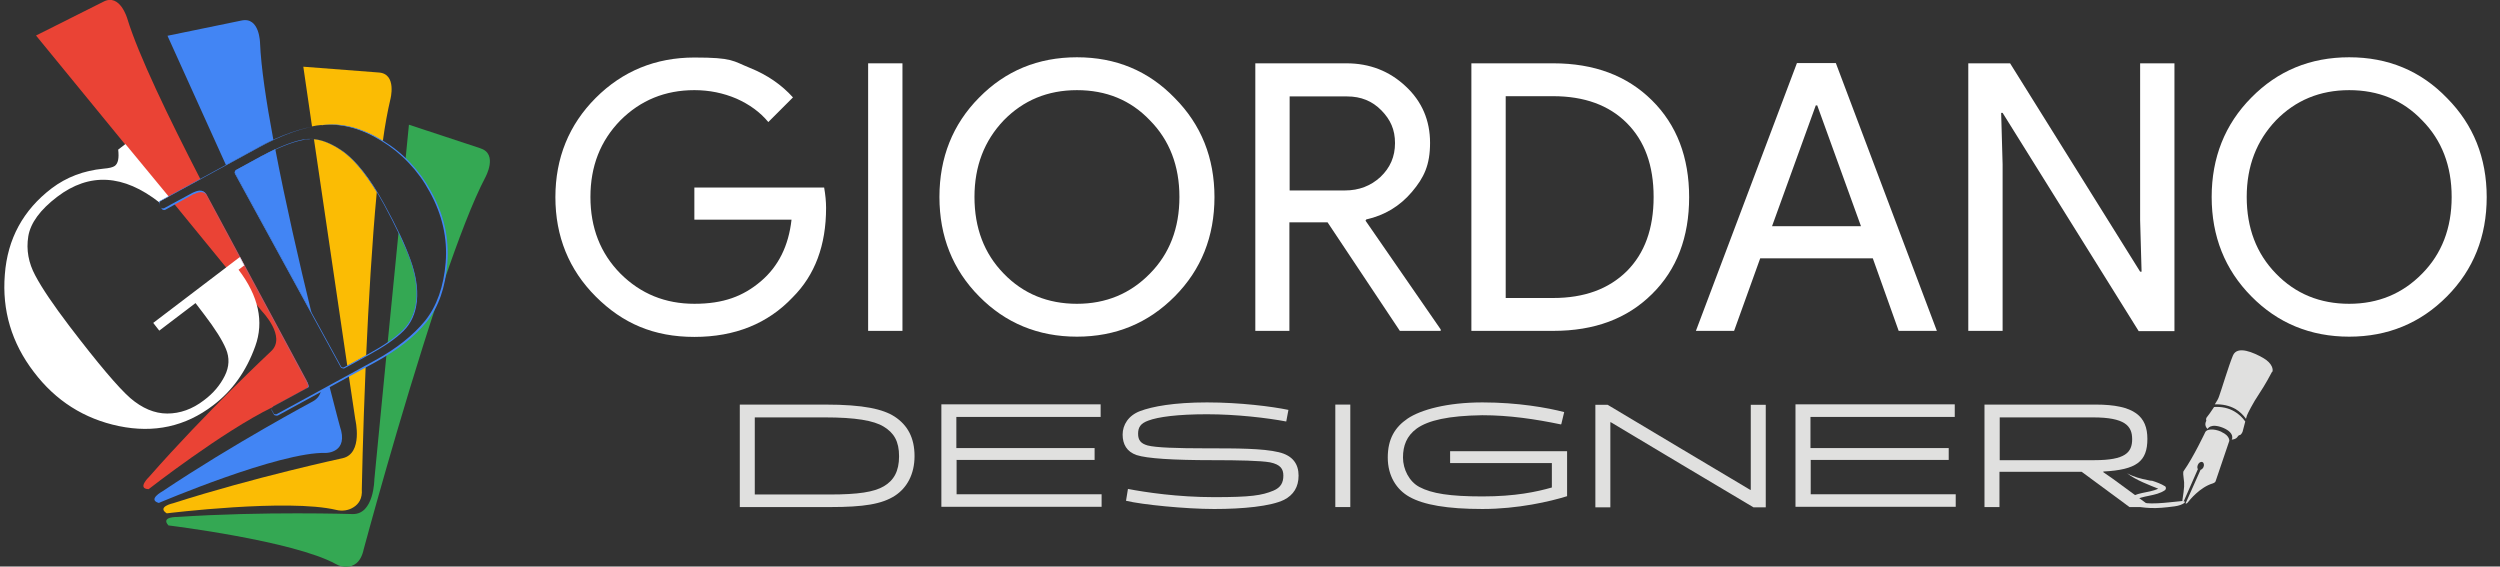
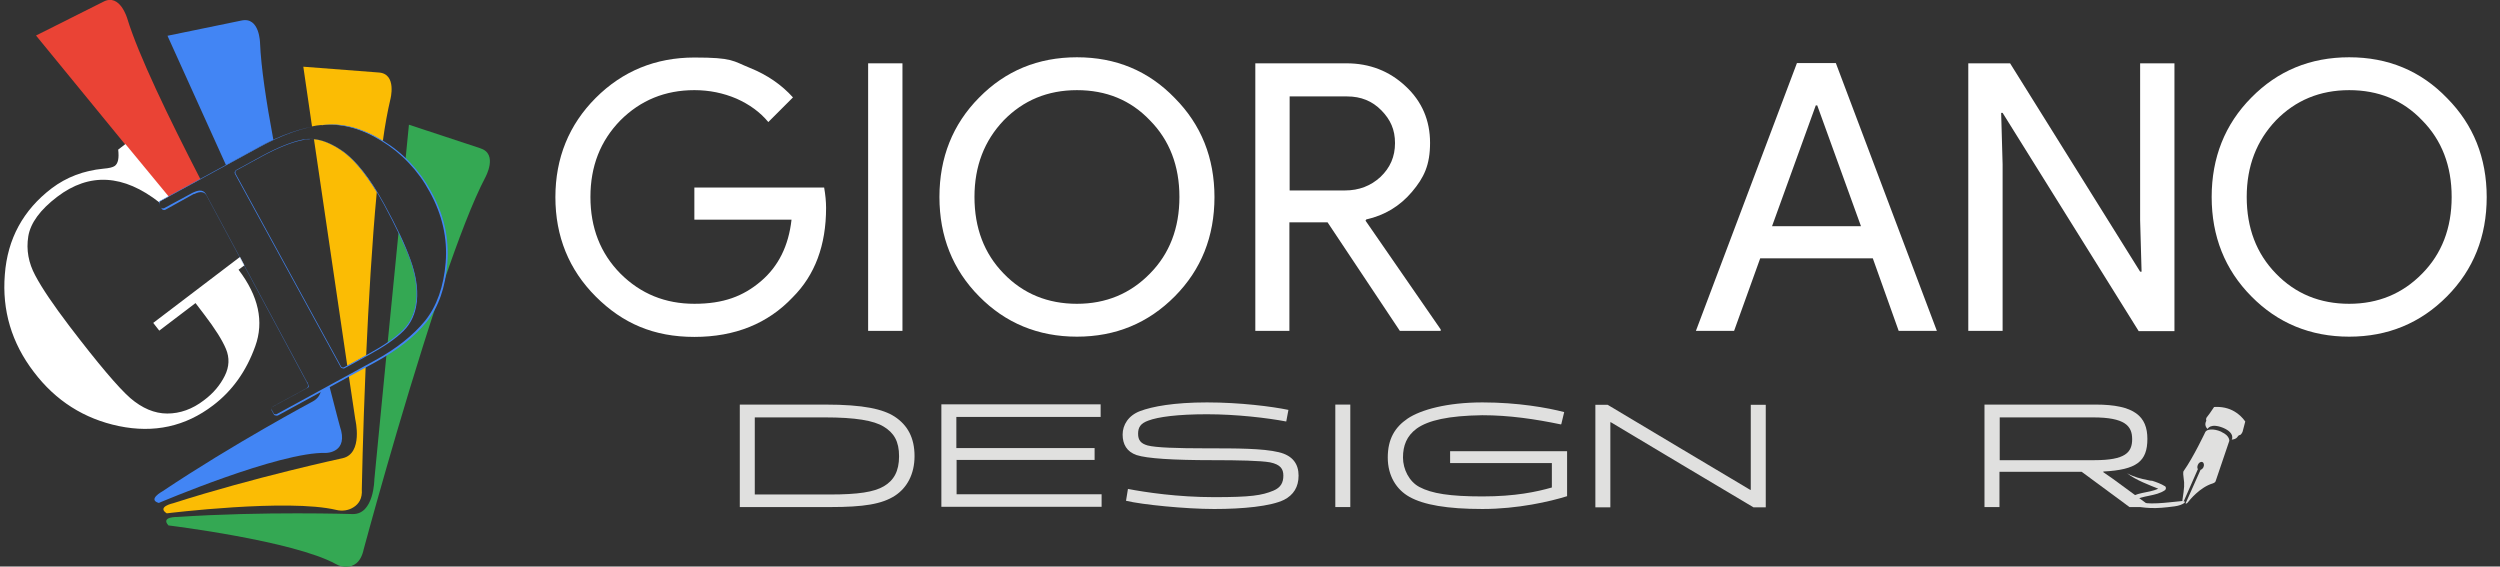
<svg xmlns="http://www.w3.org/2000/svg" id="Logo" viewBox="0 0 1034.4 234.4">
  <rect x="0" y="0" width="1034.4" height="234.4" fill="#333333" stroke="none" />
  <g id="Symbol">
    <g id="Brown">
      <path d="M176.2,132.9c-4,5-9.5,9.6-16.3,13.9l-5,51.5s-.1,14.6-9,14.4c0,0-37.1-1.2-72.5,1.2,0,0-7.1-.2-3.7,3.5,0,0,51.7,6.3,69.3,16,1.4.8,2.9,1.2,4.5,1.1,2.6-.1,5.8-1.5,7-7.3,0,0,14.8-55.1,30.1-101.3-1.2,2.6-2.6,5-4.3,7.1Z" fill="#34a853" />
      <path d="M172.3,124.3c.5-5.1-.4-10.7-2.6-16.8-1.2-3.3-2.8-7.1-4.8-11.3l-4.5,45.6c2.5-1.7,4.7-3.5,6.4-5.2,3.2-3.2,5-7.3,5.5-12.3Z" fill="#34a853" />
      <path d="M198.9,61.4l-29.7-9.8-1.4,14.2c4,3.9,7.5,8.4,10.3,13.6,5.2,9.5,7.4,19.2,6.6,29.3-.2,3.1-.7,5.9-1.3,8.6,6.2-18.2,12.3-34.2,17.4-43.9,0,0,5.4-9.7-2-12Z" fill="#34a853" />
    </g>
    <g id="Grey">
-       <path d="M155.9,79.4c-5-8.2-9.9-14-14.7-17.2-4-2.7-7.8-4.3-11.3-4.6l13.8,93.8,7.8-4.3c1-21.8,2.4-46.5,4.4-67.7Z" fill="#fbbc04" />
+       <path d="M155.9,79.4c-5-8.2-9.9-14-14.7-17.2-4-2.7-7.8-4.3-11.3-4.6l13.8,93.8,7.8-4.3c1-21.8,2.4-46.5,4.4-67.7" fill="#fbbc04" />
      <path d="M151.3,151.6l-7,3.8,2.7,18.1s3.4,14.2-5.3,16.1c0,0-36.3,7.8-70,18.6,0,0-7,1.5-2.7,4.2,0,0,50.2-6.2,70.2-1.4,2.5.6,5.1.2,7.2-1.2,2-1.3,3.6-3.5,3.3-7.4,0,0,.4-22.3,1.6-50.9Z" fill="#fbbc04" />
      <path d="M133.1,51.8c8-1,16.3,1.1,24.9,6.4.1,0,.3.2.4.2.9-6.7,2-12.5,3.1-17.2,0,0,2.9-10.7-4.8-11.2l-31.2-2.4,3.6,24.7c1.3-.3,2.7-.5,4-.6Z" fill="#fbbc04" />
    </g>
    <g id="Blue">
-       <path d="M108.5,64.4l-10.8,5.9c-.5.3-.7.9-.4,1.4l31.6,57.8c-5.1-20.9-10.8-45.8-15-67.8-1.7.8-3.5,1.7-5.3,2.7Z" fill="#4285f4" />
      <path d="M136.4,159.8l-3.6,1.9c-.4,1.8-1.4,3.3-3.4,4.4,0,0-32.8,17.5-62.2,37.2,0,0-6.3,3.4-1.5,4.8,0,0,50-21.3,69.2-20.7,0,0,9.6,0,5.7-11.1,0,0-1.7-6.3-4.3-16.5Z" fill="#4285f4" />
      <path d="M107.2,60.8c2-1.1,3.9-2.1,5.9-3-3-16-5.1-30.3-5.5-39.9,0,0-.1-11.1-7.7-9.4l-30.6,6.3,24.2,53.5,13.7-7.5Z" fill="#4285f4" />
    </g>
    <g id="Red">
      <path d="M82.9,74.1c-13.2-25.6-25.6-51.3-30.2-66.3,0,0-3-10.7-9.9-7.1L14.9,14.7l54.6,66.7,13.4-7.3Z" fill="#ea4335" />
-       <path d="M112.9,168.2l11.8-6.4c3.4-2,3.3-1.2,2.7-3.2,0,0-1.1-2.1,0-.2l-41.9-77.9c-1.4-2.4-4.1-1.1-5.4-.5,0,0,0,0,0,0l-8,4.4,36.3,44.4s10.2,10.5,3.8,16.5c0,0-27.1,25.3-50.5,52,0,0-5.2,4.9-.2,5.1,0,0,30.5-23.8,51.2-33.9,0,0,.2-.2.3-.2Z" fill="#ea4335" />
    </g>
    <path id="G" d="M101.2,109.9l-1.9-3.6-35.9,27.3,2.5,3.2,15-11.4,3.5,4.6c4.6,6,7.6,10.8,9.1,14.4,1.5,3.6,1.4,7.3-.5,11.1-1.9,3.8-4.7,7.2-8.6,10.1-4.8,3.7-9.9,5.5-15.2,5.5-5.3,0-10.4-2.2-15.3-6.4-4.9-4.3-13.3-14.2-25.2-29.8-6.6-8.7-11.3-15.6-14.1-20.9-2.8-5.2-3.8-10.6-2.9-16.2.9-5.5,4.9-11,12-16.4,13.3-10.1,27.4-9.3,42.3,2.4,0-.3.2-.6.5-.7l3.3-1.8-17.9-21.7-3,2.3c.4,3.5,0,5.8-1.5,6.8-.7.5-2.2.9-4.7,1.1-8.1.8-15.2,3.5-21.3,8.1C9.6,86.9,3.1,98.8,2,113.6c-1.2,14.8,2.8,28.3,12,40.3,9,11.9,20.8,19.4,35.2,22.4,14.5,3,27.5.2,39-8.6,7.9-6,13.7-14.1,17.4-24.4,3.7-10.2,1.4-20.8-6.9-31.7l2.4-1.8Z" fill="#fff" />
    <g id="D">
      <path d="M114.2,171.9c-.1,0-.2,0-.3,0-.3,0-.5-.3-.7-.6l-.8-1.5c-.3-.6,0-1.3.5-1.6l11.8-6.4c.8-.5,1.5-.8,1.9-1q1.2-.6.8-1.6c0-.1,0-.3-.1-.4,0,0-.1-.3-.3-.5,0-.2-.2-.3-.2-.4,0,0,0,0,0,0h0s-41.4-77.1-41.4-77.1c-1.3-2.2-3.8-1.1-5.1-.5h-.2c0,0-11.7,6.5-11.7,6.5-.3.1-.6.2-.9,0-.3,0-.5-.3-.7-.6l-.8-1.5c-.1-.3-.2-.6,0-.9,0-.3.3-.5.6-.7l40.9-22.3c9.2-5,17.9-8.1,25.9-9.1,8-1,16.4,1.2,24.9,6.4,8.6,5.2,15.4,12.4,20.2,21.3,5.2,9.4,7.4,19.3,6.6,29.4-.8,10.1-3.6,18.2-8.5,24.3-4.9,6.1-11.9,11.6-21,16.6l-40.6,22.2c-.2,0-.4.1-.6.1ZM127.4,158.4c0,.1,0,.2,0,.2h0c0,.2,0,.3.1.4.4,1.2.4,1.2-1,1.9-.5.2-1.1.6-1.9,1l-11.8,6.4c-.4.2-.6.8-.4,1.2l.8,1.5c.1.2.3.4.5.4.2,0,.5,0,.7,0l40.6-22.2c9-4.9,16-10.5,20.9-16.5,4.8-6,7.7-14.1,8.5-24.1.8-10-1.4-19.8-6.6-29.2-4.8-8.9-11.6-16-20.1-21.2-8.5-5.2-16.8-7.3-24.8-6.4-8,1-16.6,4-25.8,9l-40.9,22.3c-.2.1-.4.3-.4.5s0,.5,0,.7l.8,1.5c.1.2.3.4.5.4.2,0,.5,0,.7,0l12-6.5c1.4-.6,4-1.8,5.4.6l41.9,77.9h0ZM141.9,152.4c-.4,0-.8-.2-1-.6l-43.7-79.9c-.1-.3-.2-.6,0-.9,0-.3.3-.5.6-.7l10.8-5.9c6.5-3.5,12.2-5.8,16.9-6.7,4.8-.9,10.1.6,15.9,4.5,5.7,3.9,11.7,11.4,17.7,22.4,5,9.1,8.6,16.8,10.8,23,2.2,6.1,3.1,11.8,2.6,16.9-.5,5.1-2.3,9.2-5.5,12.4-3.2,3.2-7.9,6.4-13.9,9.7l-10.6,5.8c-.2,0-.4.1-.6.1ZM128.2,57.6c-.9,0-1.8,0-2.7.3-4.7.9-10.4,3.2-16.9,6.7l-10.8,5.9c-.2.1-.4.3-.4.5s0,.5,0,.7l43.7,79.9c.2.4.8.6,1.2.4l10.6-5.8c6-3.3,10.6-6.5,13.8-9.7,3.2-3.1,5-7.3,5.5-12.3.5-5-.4-10.6-2.6-16.8-2.2-6.1-5.9-13.8-10.8-22.9-6-10.9-11.9-18.4-17.6-22.3-4.6-3.1-9-4.7-12.9-4.7Z" fill="#4285f4" />
    </g>
  </g>
  <g>
    <g id="Designer">
      <g>
-         <path d="M940.2,153.9c.4-.8.2-3.5-3.8-5.8-3.9-2.2-10.7-5.3-12.5-1-1.8,4.3-4.8,14.4-5.7,16.8-.3,1-1,2.2-1.8,3.4,3.1-.1,6,.5,8.5,1.9,1.7,1,3.2,2.4,4.4,4.1.2-.6.3-1.1.4-1.4.3-.8,2.5-5.2,5-8.9,2.5-3.7,5-8.4,5.4-9.2Z" fill="#e0e0df" />
        <path d="M923.3,181.9s1.9,0,2.6-1.3c0,0,.3-.5.8-.6.5,0,1-.9,1.2-1.4.1-.4.7-2.7,1.1-4.2-1.2-1.7-2.7-3.1-4.4-4.1-2.5-1.5-5.4-2.1-8.5-1.9-1.2,1.9-2.5,3.6-2.9,4.1-.7.8-.3,1.6-.3,1.6,0,0-1.2,1.8.5,3.4,0,0,1.1-2.6,6.4-.5,5.2,2.2,3.6,5,3.6,5Z" fill="#e0e0df" />
        <path d="M919,178.6c-3.2-1.4-5.9-1-6.5.1,0,0-5,10.6-9,16.2,0,0-.4.2,0,2.9.4,2.6.3,3.8-.5,9.1,0,0,0,.2,0,.4-6.8.6-13.7,1.9-20.3,0,3.8-2.5,9.2-1.8,13.1-4.5.5-.4.5-1.3,0-1.6-1.6-1-3.5-1.7-5.4-2.3,0,0-.2,0-.3,0-.4,0-.8-.1-1.2-.2-3.1-.6-6.2-1.4-8.8-2.9,3.4,2.8,9.7,5.1,12.9,6.4-4.2,2-9.4,1.2-13,4.8-.5.5-.5,1.6.3,1.8,8,1.7,11.2,1.8,19.5.7,3.7-.5,5.1-2.2,3.8-2,0,0,0,0-.1,0l5.9-13.4c-.3-.4-.3-1.1,0-1.8.4-.9,1.2-1.4,1.9-1.1.6.3.8,1.2.4,2.1-.3.6-.8,1-1.2,1.1l-6.2,13.9s.4.3,1-.5c.6-.8,4.9-6.2,10.3-7.8,0,0,.9-.3,1.1-.8l5.7-16.8s.2-2.1-3.1-3.6Z" fill="#e0e0df" />
      </g>
      <g>
        <path d="M306.1,167.4h35.3c16.1,0,24,1.9,28.8,5,5.3,3.5,8.2,8.7,8.2,16.3s-3.2,13.2-8.1,16.4c-5.4,3.5-13,4.7-26.7,4.7h-37.5v-42.4ZM312.3,204.6h31.1c11.7,0,18.2-1,22.3-3.4,4.1-2.4,6.3-6.2,6.3-12.4s-2.1-9.7-6.4-12.3c-4.1-2.5-11.6-3.8-24.4-3.8h-28.9v31.9Z" fill="#e0e0df" />
        <path d="M395.8,190.4v14.1h60v5.2h-66.3v-42.4h65.9v5.2h-59.7v12.9h57.2v4.9h-57.2Z" fill="#e0e0df" />
        <path d="M501.7,190.4c-16.4,0-27.1-.7-31.4-2.1-4.1-1.4-5.8-4.5-5.8-8.5s2.4-7.9,7.2-9.7c5-1.9,14-3.6,27.7-3.6s27,1.7,33.7,3.1l-.9,4.8c-7.9-1.5-20.6-3-32.8-3s-20.2,1.1-24.2,2.6c-3.4,1.2-4.3,2.9-4.3,5.5s1.1,4,3.9,4.8c3.3.9,12.1,1.2,24.4,1.2s23.3,0,29.9,1.6c5.9,1.4,8.2,5,8.2,9.7s-2.1,8-6,10c-5.5,2.7-17.1,3.8-28.9,3.8s-29.9-1.8-36.5-3.4l.8-4.9c7.3,1.4,20.6,3.4,35.7,3.4s19.7-.7,24.5-2.7c3.1-1.3,4.1-3.4,4.1-6.2s-1.2-4.6-5.5-5.5c-3.9-.7-13.1-.9-23.6-.9Z" fill="#e0e0df" />
        <path d="M558.7,209.8h-6.2v-42.4h6.2v42.4Z" fill="#e0e0df" />
        <path d="M645.8,175.6c-10.6-2.2-21.3-3.8-32.5-3.8-14,.2-22.3,2.1-27.1,5.5-4.2,3.1-5.7,7.1-5.7,12s2.6,10,6.8,12.2c5.1,2.7,12.5,3.9,26.1,3.9s22.4-1.9,28.7-3.7v-10.1h-42.1v-4.9h48.4v18.6c-7,2.2-20.4,5.3-35,5.3s-24.3-1.7-30.2-5c-5.4-3-9-8.7-9-16.3s2.9-12.5,8.2-16.1c5.5-3.7,16.4-6.7,31-6.7s26.9,2.2,33.8,4l-1.2,5Z" fill="#e0e0df" />
        <path d="M666.5,174.7h-.2v35.2h-6.2v-42.4h5.1c19.6,11.8,39.3,23.4,59,35.2h.2v-35.2h6.2v42.4h-5.1c-19.7-11.7-39.3-23.4-59-35.2Z" fill="#e0e0df" />
-         <path d="M749.2,190.4v14.1h60v5.2h-66.3v-42.4h65.9v5.2h-59.7v12.9h57.2v4.9h-57.2Z" fill="#e0e0df" />
        <path d="M870.3,195.2v.2s2,1.4,3.9,2.7l15.4,11.3v.4h-8.5l-19.8-14.6h-34v14.6h-6.2v-42.4h46c16.1,0,21.4,4.9,21.4,14.2s-4.4,12.8-18.3,13.5ZM827.3,190.4h39.3c12.8,0,15.6-3.2,15.6-8.7s-3-9-16.2-9h-38.6v17.7Z" fill="#e0e0df" />
      </g>
    </g>
    <g>
      <path d="M341.8,86c0,15.5-4.6,27.8-13.8,37-10.3,10.9-23.9,16.4-40.7,16.4s-29.7-5.6-40.8-16.7c-11.1-11.1-16.7-24.9-16.7-41.1s5.6-30,16.7-41.1c11.1-11.1,24.8-16.7,40.8-16.7s15.8,1.4,23,4.3c7.2,2.9,13.1,7,17.8,12.2l-10.2,10.2c-3.4-4.1-7.8-7.3-13.2-9.7-5.4-2.3-11.2-3.5-17.4-3.5-12.1,0-22.3,4.2-30.6,12.5-8.3,8.5-12.4,19-12.4,31.7s4.1,23.3,12.4,31.7c8.4,8.4,18.6,12.5,30.6,12.5s20.2-3.1,27.5-9.3c7.3-6.2,11.5-14.7,12.7-25.5h-40.2v-13.3h53.7c.5,2.9.8,5.7.8,8.4Z" fill="#fff" />
      <path d="M373.4,136.9h-14.2V26.2h14.2v110.8Z" fill="#fff" />
      <path d="M502.5,81.5c0,16.4-5.5,30.1-16.4,41.1-11,11.1-24.5,16.7-40.5,16.7s-29.6-5.6-40.5-16.7c-10.9-11-16.4-24.8-16.4-41.1s5.5-30.1,16.4-41.1c10.9-11.1,24.4-16.7,40.5-16.7s29.6,5.6,40.5,16.9c10.9,11,16.4,24.7,16.4,41ZM403.2,81.5c0,12.8,4,23.4,12.1,31.7,8.1,8.4,18.3,12.5,30.3,12.5s22.1-4.2,30.2-12.5c8.1-8.2,12.2-18.8,12.2-31.7s-4.1-23.5-12.2-31.7c-8-8.4-18.1-12.5-30.2-12.5s-22.2,4.2-30.3,12.5c-8,8.4-12.1,18.9-12.1,31.7Z" fill="#fff" />
      <path d="M533.6,136.9h-14.2V26.2h37.7c9.6,0,17.8,3.2,24.5,9.5,6.8,6.3,10.1,14.2,10.1,23.4s-2.5,14.4-7.5,20.3c-5,5.9-11.3,9.7-18.9,11.4l-.3.5,31.1,45v.6h-16.9l-29.9-44.9h-15.8v44.9ZM533.6,39.8v39h22.9c5.8,0,10.7-1.9,14.7-5.6,4-3.8,6-8.4,6-14s-1.9-9.7-5.6-13.5c-3.8-3.9-8.5-5.8-14.2-5.8h-23.8Z" fill="#fff" />
-       <path d="M608.8,136.9V26.2h33.9c16.9,0,30.5,5.1,40.8,15.3,10.3,10.2,15.4,23.6,15.4,40.1s-5.1,30-15.4,40.1c-10.3,10.2-23.8,15.2-40.8,15.2h-33.9ZM623,39.8v83.5h19.6c12.9,0,23-3.7,30.5-11.1,7.4-7.4,11.1-17.6,11.1-30.7s-3.7-23.2-11.1-30.6c-7.4-7.4-17.6-11.1-30.5-11.1h-19.6Z" fill="#fff" />
      <path d="M717.5,136.9h-15.8l41.8-110.8h16.1l41.8,110.8h-15.8l-10.7-30h-46.6l-10.8,30ZM751.3,43.6l-18.1,50h36.8l-18.1-50h-.6Z" fill="#fff" />
      <path d="M828.6,136.9h-14.2V26.2h17.3l53.8,86.2h.6l-.6-21.3V26.2h14.2v110.8h-14.8l-56.3-90.3h-.6l.6,21.3v69Z" fill="#fff" />
      <path d="M1028.9,81.5c0,16.4-5.5,30.1-16.4,41.1-11,11.1-24.5,16.7-40.5,16.7s-29.6-5.6-40.5-16.7c-10.9-11-16.4-24.8-16.4-41.1s5.5-30.1,16.4-41.1c10.9-11.1,24.4-16.7,40.5-16.7s29.6,5.6,40.5,16.9c10.9,11,16.4,24.7,16.4,41ZM929.6,81.5c0,12.8,4,23.4,12.1,31.7,8.1,8.4,18.3,12.5,30.3,12.5s22.1-4.2,30.2-12.5c8.1-8.2,12.2-18.8,12.2-31.7s-4.1-23.5-12.2-31.7c-8-8.4-18.1-12.5-30.2-12.5s-22.2,4.2-30.3,12.5c-8,8.4-12.1,18.9-12.1,31.7Z" fill="#fff" />
    </g>
  </g>
</svg>